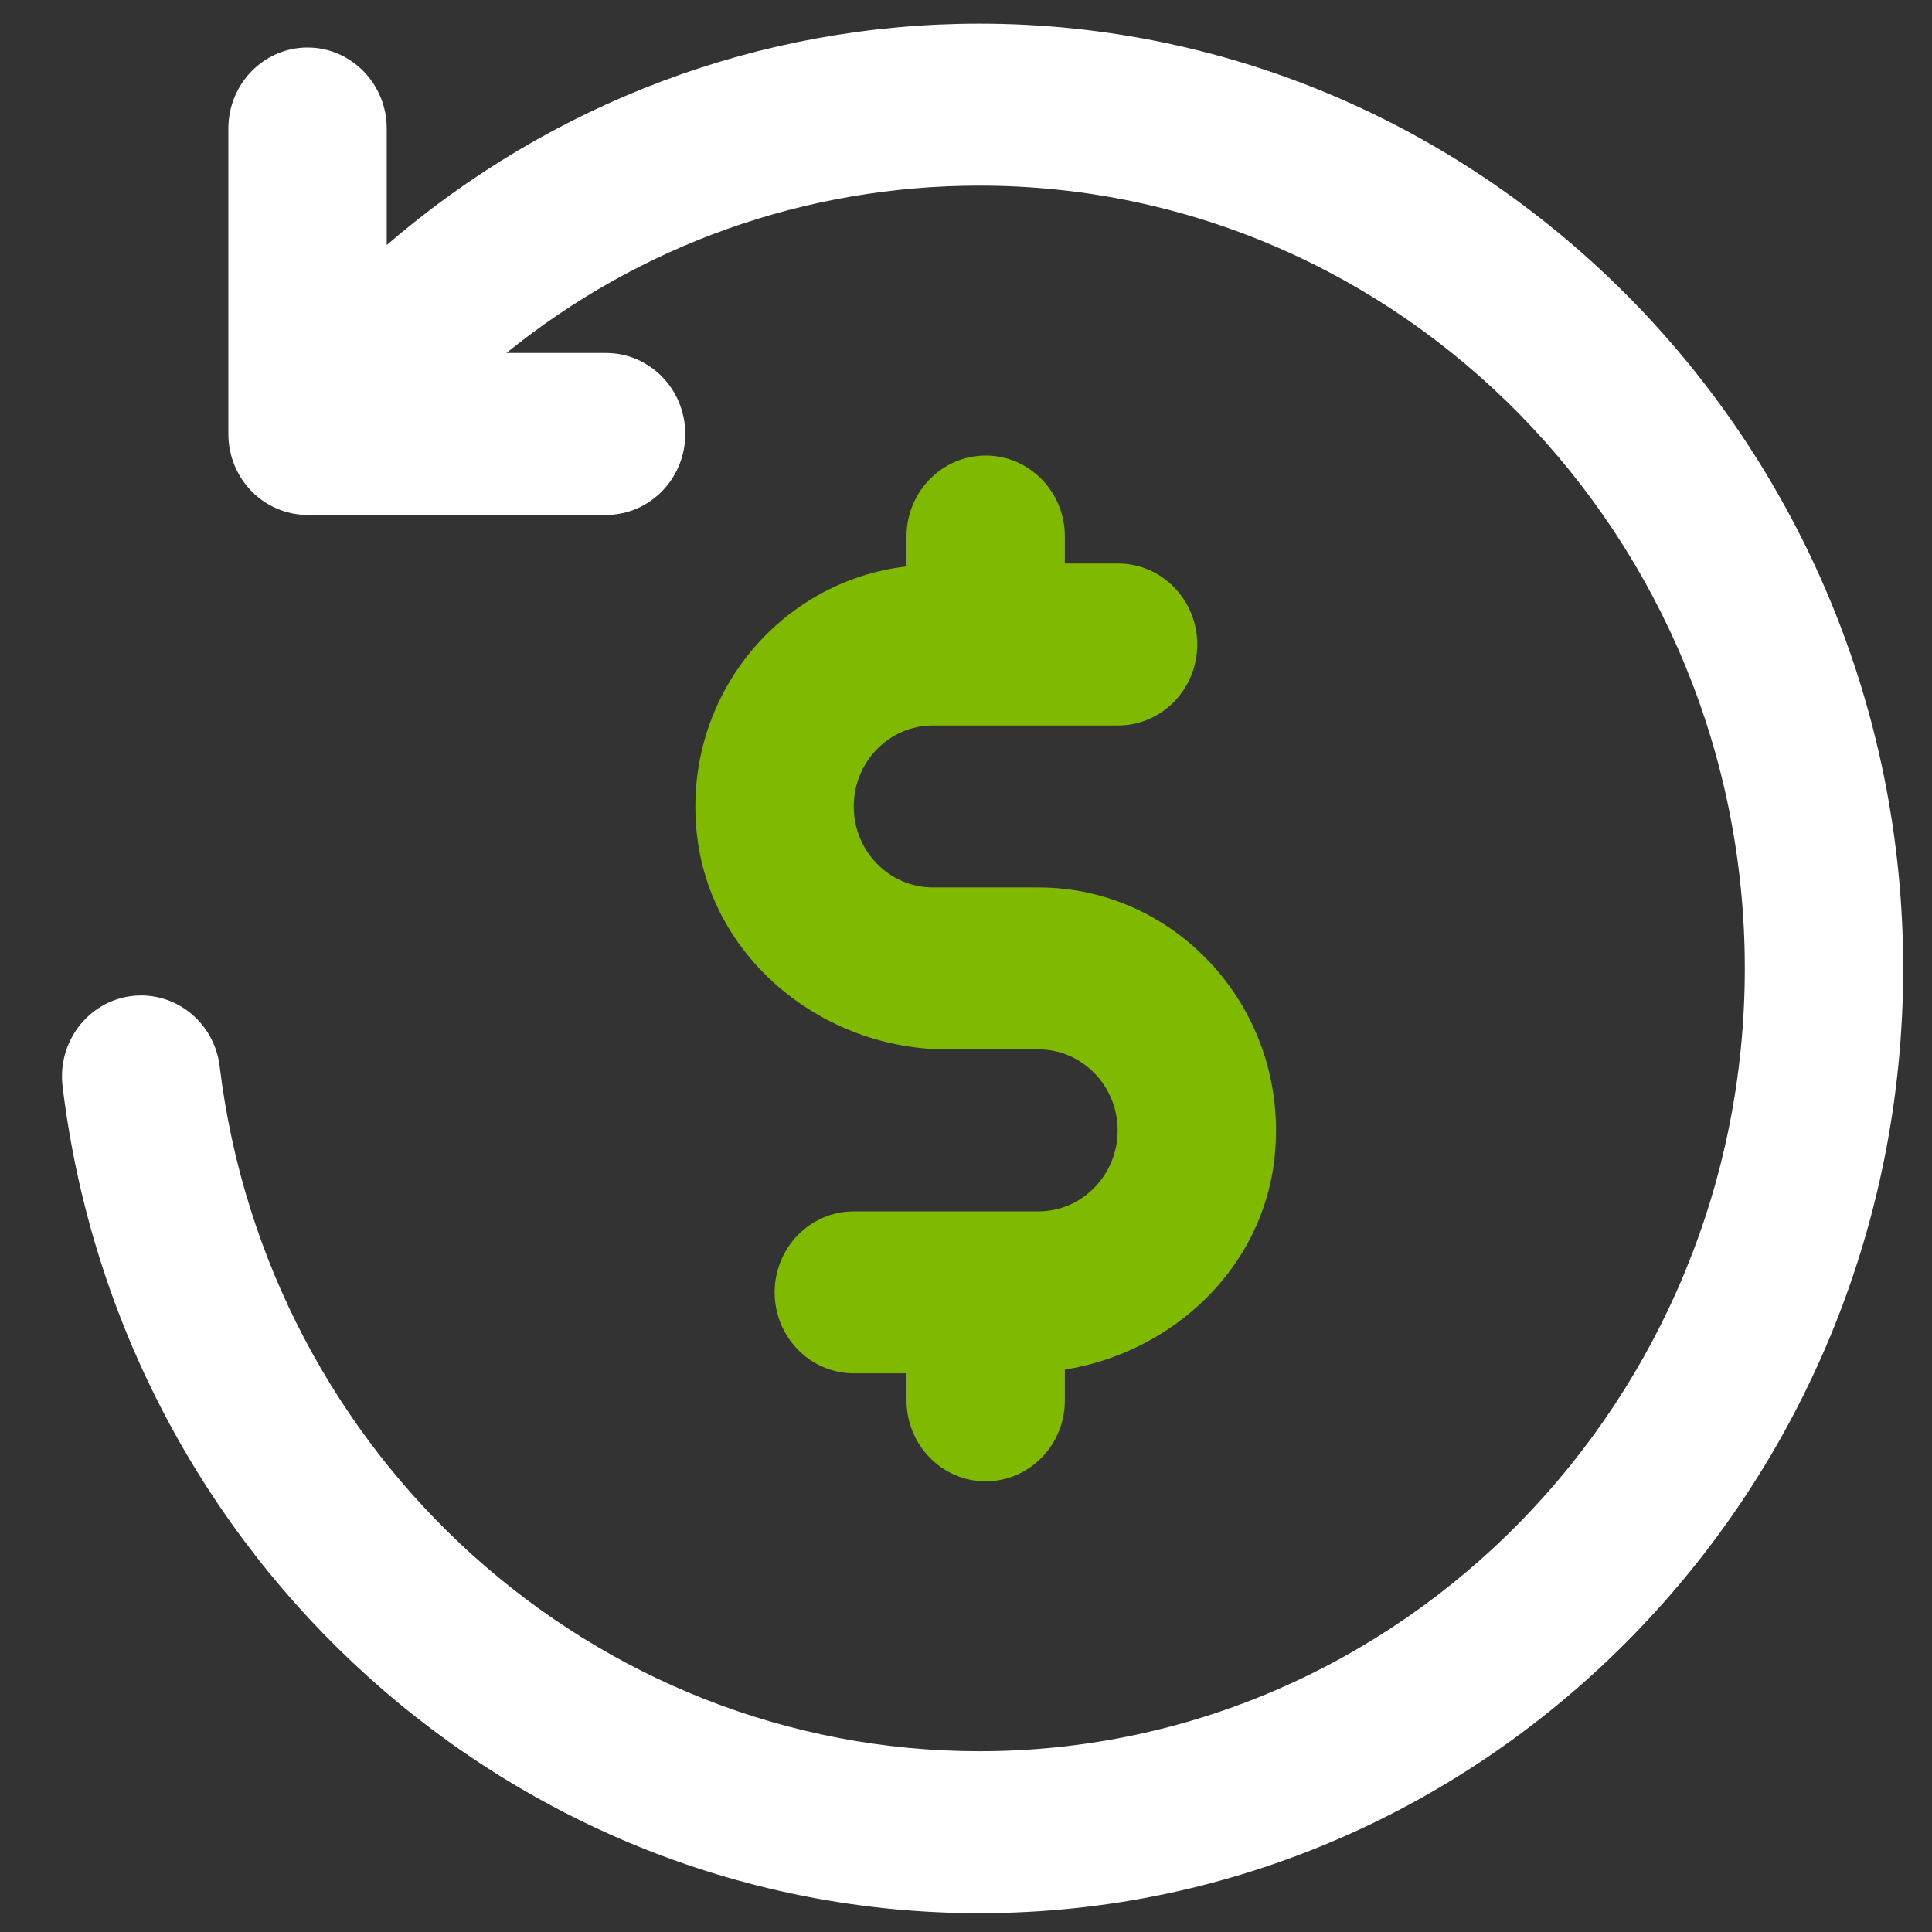
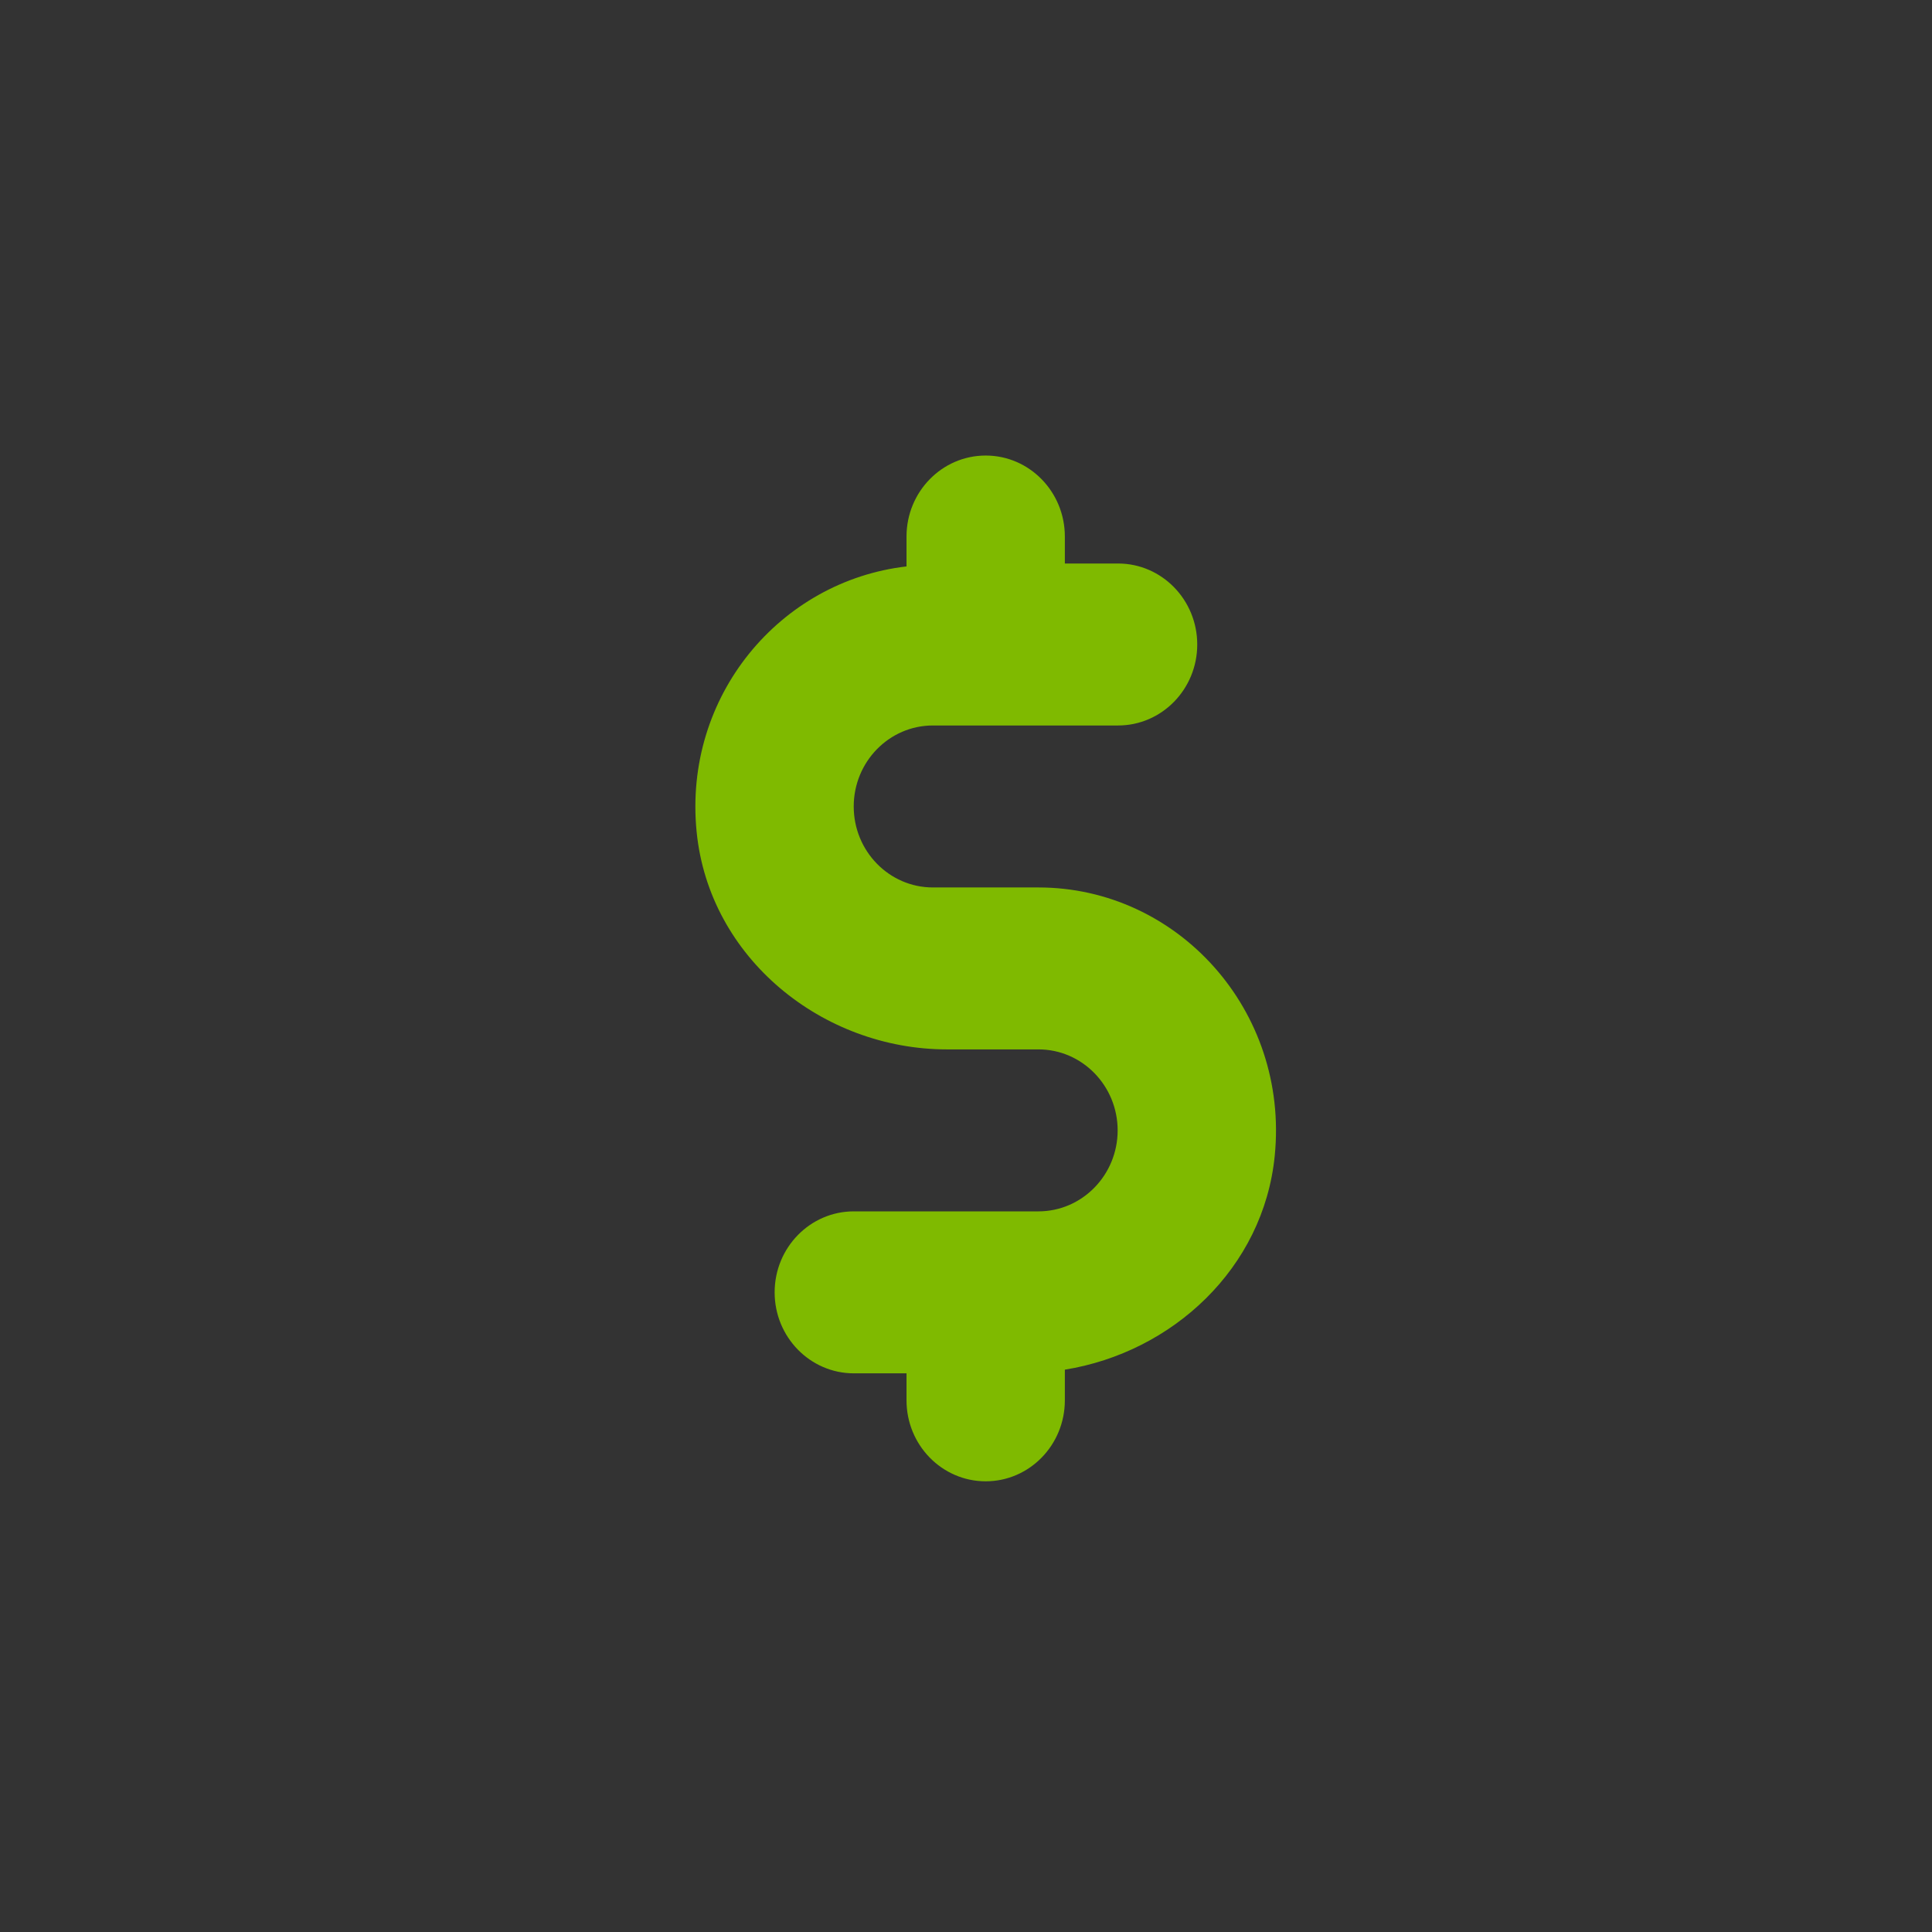
<svg xmlns="http://www.w3.org/2000/svg" width="61" height="61" viewBox="0 0 61 61" fill="none">
  <rect x="0" y="0" width="61" height="61" fill="#333333" stroke="none" />
-   <path d="M30.923 0.747C23.963 0.747 17.403 3.263 12.21 7.736V4.057C12.21 2.646 11.09 1.5 9.71 1.5C8.33 1.5 7.21 2.646 7.21 4.057V13.702C7.21 15.113 8.33 16.258 9.71 16.258H19.136C20.516 16.258 21.636 15.113 21.636 13.702C21.636 12.29 20.516 11.145 19.136 11.145H15.99C20.193 7.743 25.413 5.861 30.923 5.861C44.25 5.861 55.09 16.947 55.09 30.577C55.09 44.206 44.25 55.292 30.923 55.292C18.746 55.292 8.433 45.996 6.936 33.672C6.766 32.267 5.52 31.279 4.15 31.449C2.78 31.623 1.806 32.898 1.976 34.303C3.783 49.183 16.226 60.406 30.923 60.406C47.006 60.406 60.09 47.026 60.09 30.577C60.09 14.128 47.006 0.747 30.923 0.747Z" fill="white" />
  <path d="M40.248 36.491C40.705 31.903 37.181 28.02 32.788 28.02H29.455C28.075 28.02 26.955 26.874 26.955 25.463C26.955 24.052 28.075 22.906 29.455 22.906H35.301C36.681 22.906 37.801 21.761 37.801 20.349C37.801 18.938 36.681 17.792 35.301 17.792H33.621V16.94C33.621 15.529 32.502 14.383 31.122 14.383C29.741 14.383 28.622 15.529 28.622 16.94V17.884C24.631 18.345 21.568 21.975 21.995 26.264C22.392 30.256 25.975 33.133 29.898 33.133H32.788C34.168 33.133 35.288 34.282 35.288 35.69C35.288 37.098 34.168 38.247 32.788 38.247H26.958C25.578 38.247 24.458 39.392 24.458 40.804C24.458 42.215 25.578 43.361 26.958 43.361H28.622V44.213C28.622 45.624 29.741 46.77 31.122 46.77C32.502 46.77 33.621 45.624 33.621 44.213V43.245C37.015 42.699 39.895 40.044 40.248 36.491Z" fill="#7FBA00" />
</svg>